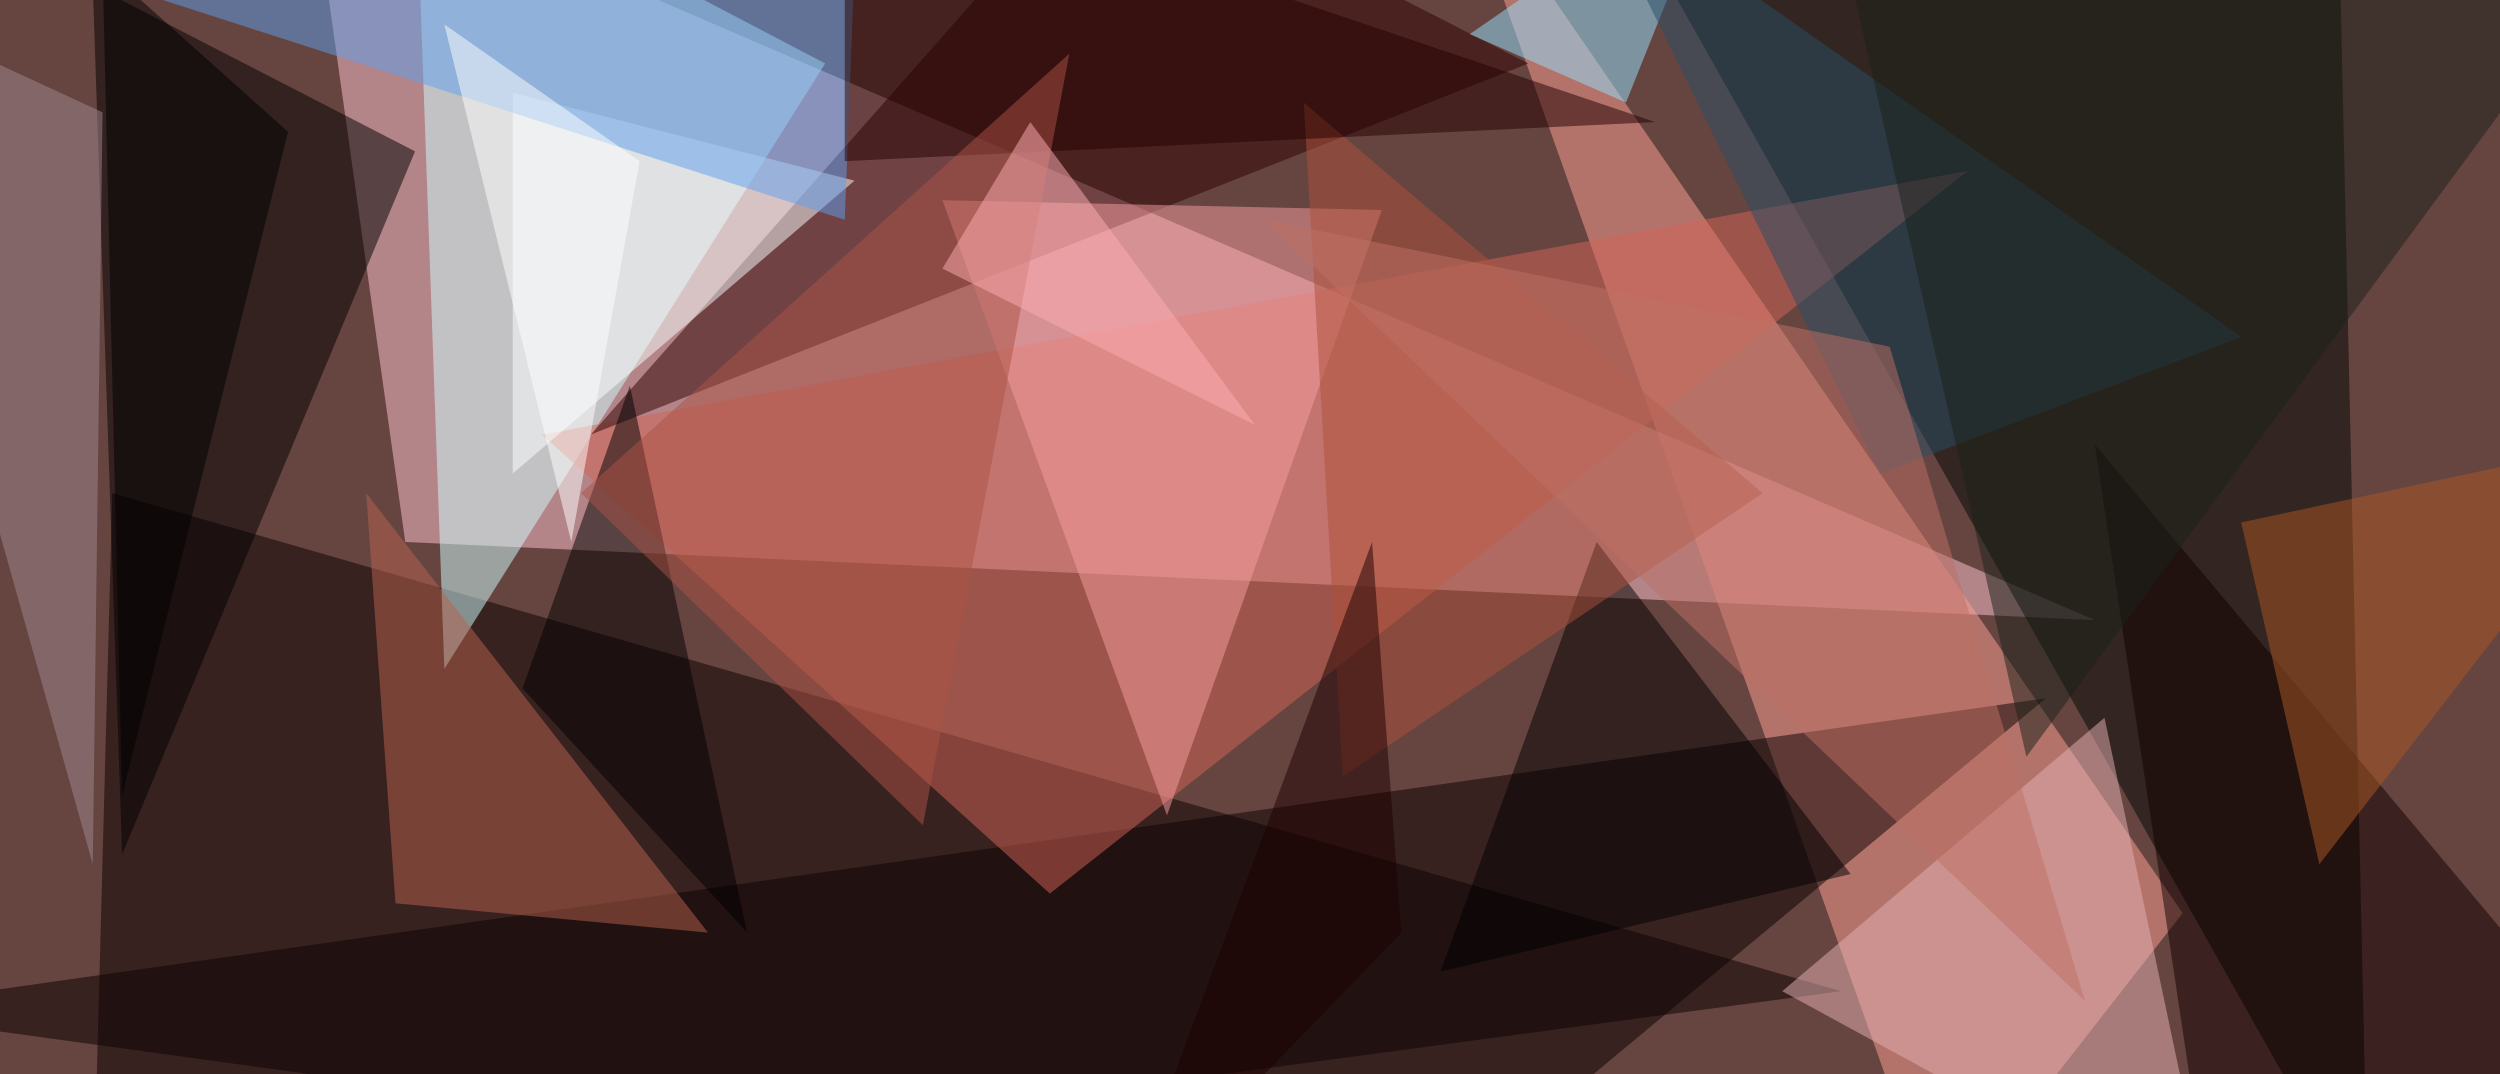
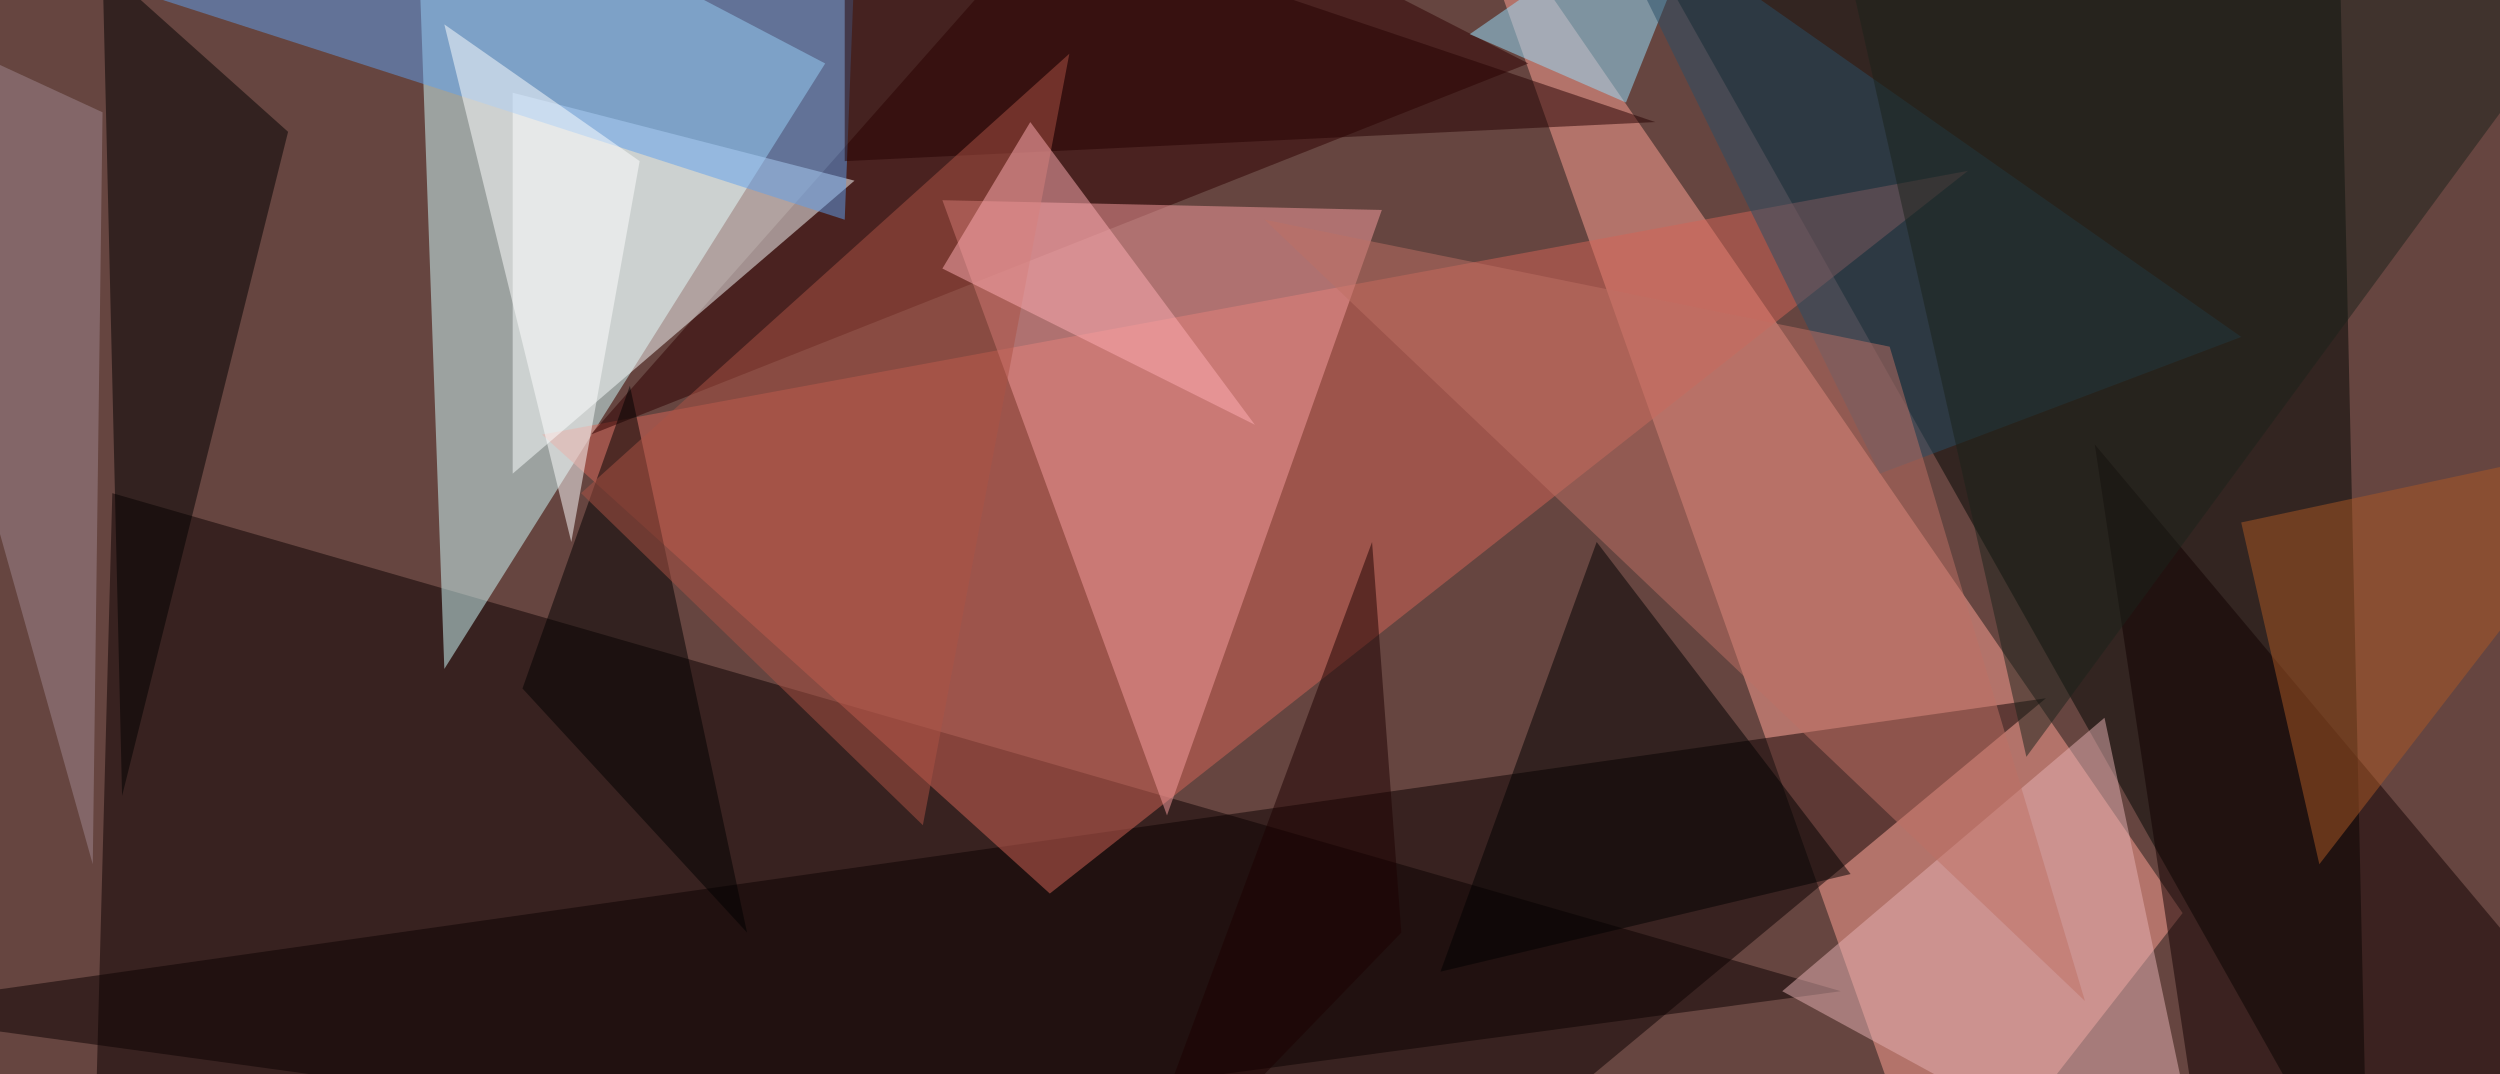
<svg xmlns="http://www.w3.org/2000/svg" version="1.1" width="1024" height="440">
  <rect x="0" y="0" width="1024" height="440" fill="#664540" />
  <g transform="scale(4) translate(0.5 0.5)">
-     <polygon fill="#fec3cf" fill-opacity="0.502" points="41,55 214,63 31,-16" />
    <polygon fill="#0b0000" fill-opacity="0.502" points="11,50 188,101 9,125" />
    <polygon fill="#ffa294" fill-opacity="0.502" points="198,125 223,93 148,-16" />
    <polygon fill="#000703" fill-opacity="0.502" points="239,-9 171,-1 242,125" />
    <polygon fill="#d2ffff" fill-opacity="0.502" points="84,6 42,-16 45,68" />
    <polygon fill="#0a0000" fill-opacity="0.502" points="209,71 144,125 -16,103" />
    <polygon fill="#d36557" fill-opacity="0.502" points="107,91 55,44 201,17" />
-     <polygon fill="#000000" fill-opacity="0.502" points="12,87 42,15 9,-2" />
    <polygon fill="#2f0000" fill-opacity="0.502" points="60,44 156,6 113,-16" />
    <polygon fill="#f89d9f" fill-opacity="0.502" points="119,83 141,21 96,20" />
    <polygon fill="#fbffff" fill-opacity="0.502" points="52,9 87,18 52,48" />
    <polygon fill="#100000" fill-opacity="0.502" points="226,125 271,113 214,45" />
    <polygon fill="#000000" fill-opacity="0.502" points="189,89 163,55 147,99" />
-     <polygon fill="#b8624f" fill-opacity="0.502" points="37,50 40,92 72,95" />
    <polygon fill="#000000" fill-opacity="0.502" points="76,95 64,39 53,70" />
    <polygon fill="#e6b1b3" fill-opacity="0.502" points="226,125 182,101 215,73" />
-     <polygon fill="#ae513a" fill-opacity="0.502" points="133,10 137,79 180,50" />
    <polygon fill="#5ea0ee" fill-opacity="0.502" points="86,22 -4,-7 87,-4" />
    <polygon fill="#95e2ff" fill-opacity="0.502" points="150,3 166,10 176,-15" />
    <polygon fill="#240000" fill-opacity="0.502" points="169,12 86,16 86,-16" />
    <polygon fill="#284e66" fill-opacity="0.502" points="192,48 162,-13 229,34" />
    <polygon fill="#ac5925" fill-opacity="0.502" points="271,44 229,53 237,88" />
    <polygon fill="#9f878f" fill-opacity="0.502" points="-16,-1 9,88 10,11" />
    <polygon fill="#ac5245" fill-opacity="0.502" points="94,84 109,5 59,50" />
    <polygon fill="#be7164" fill-opacity="0.502" points="193,35 129,22 213,102" />
    <polygon fill="#000000" fill-opacity="0.502" points="10,-4 29,13 12,81" />
    <polygon fill="#1b231b" fill-opacity="0.502" points="271,-10 186,-16 207,77" />
    <polygon fill="#ffaeb3" fill-opacity="0.502" points="96,27 128,43 105,12" />
    <polygon fill="#ffffff" fill-opacity="0.502" points="58,55 45,2 65,16" />
    <polygon fill="#1c0000" fill-opacity="0.502" points="114,125 143,95 140,55" />
  </g>
</svg>